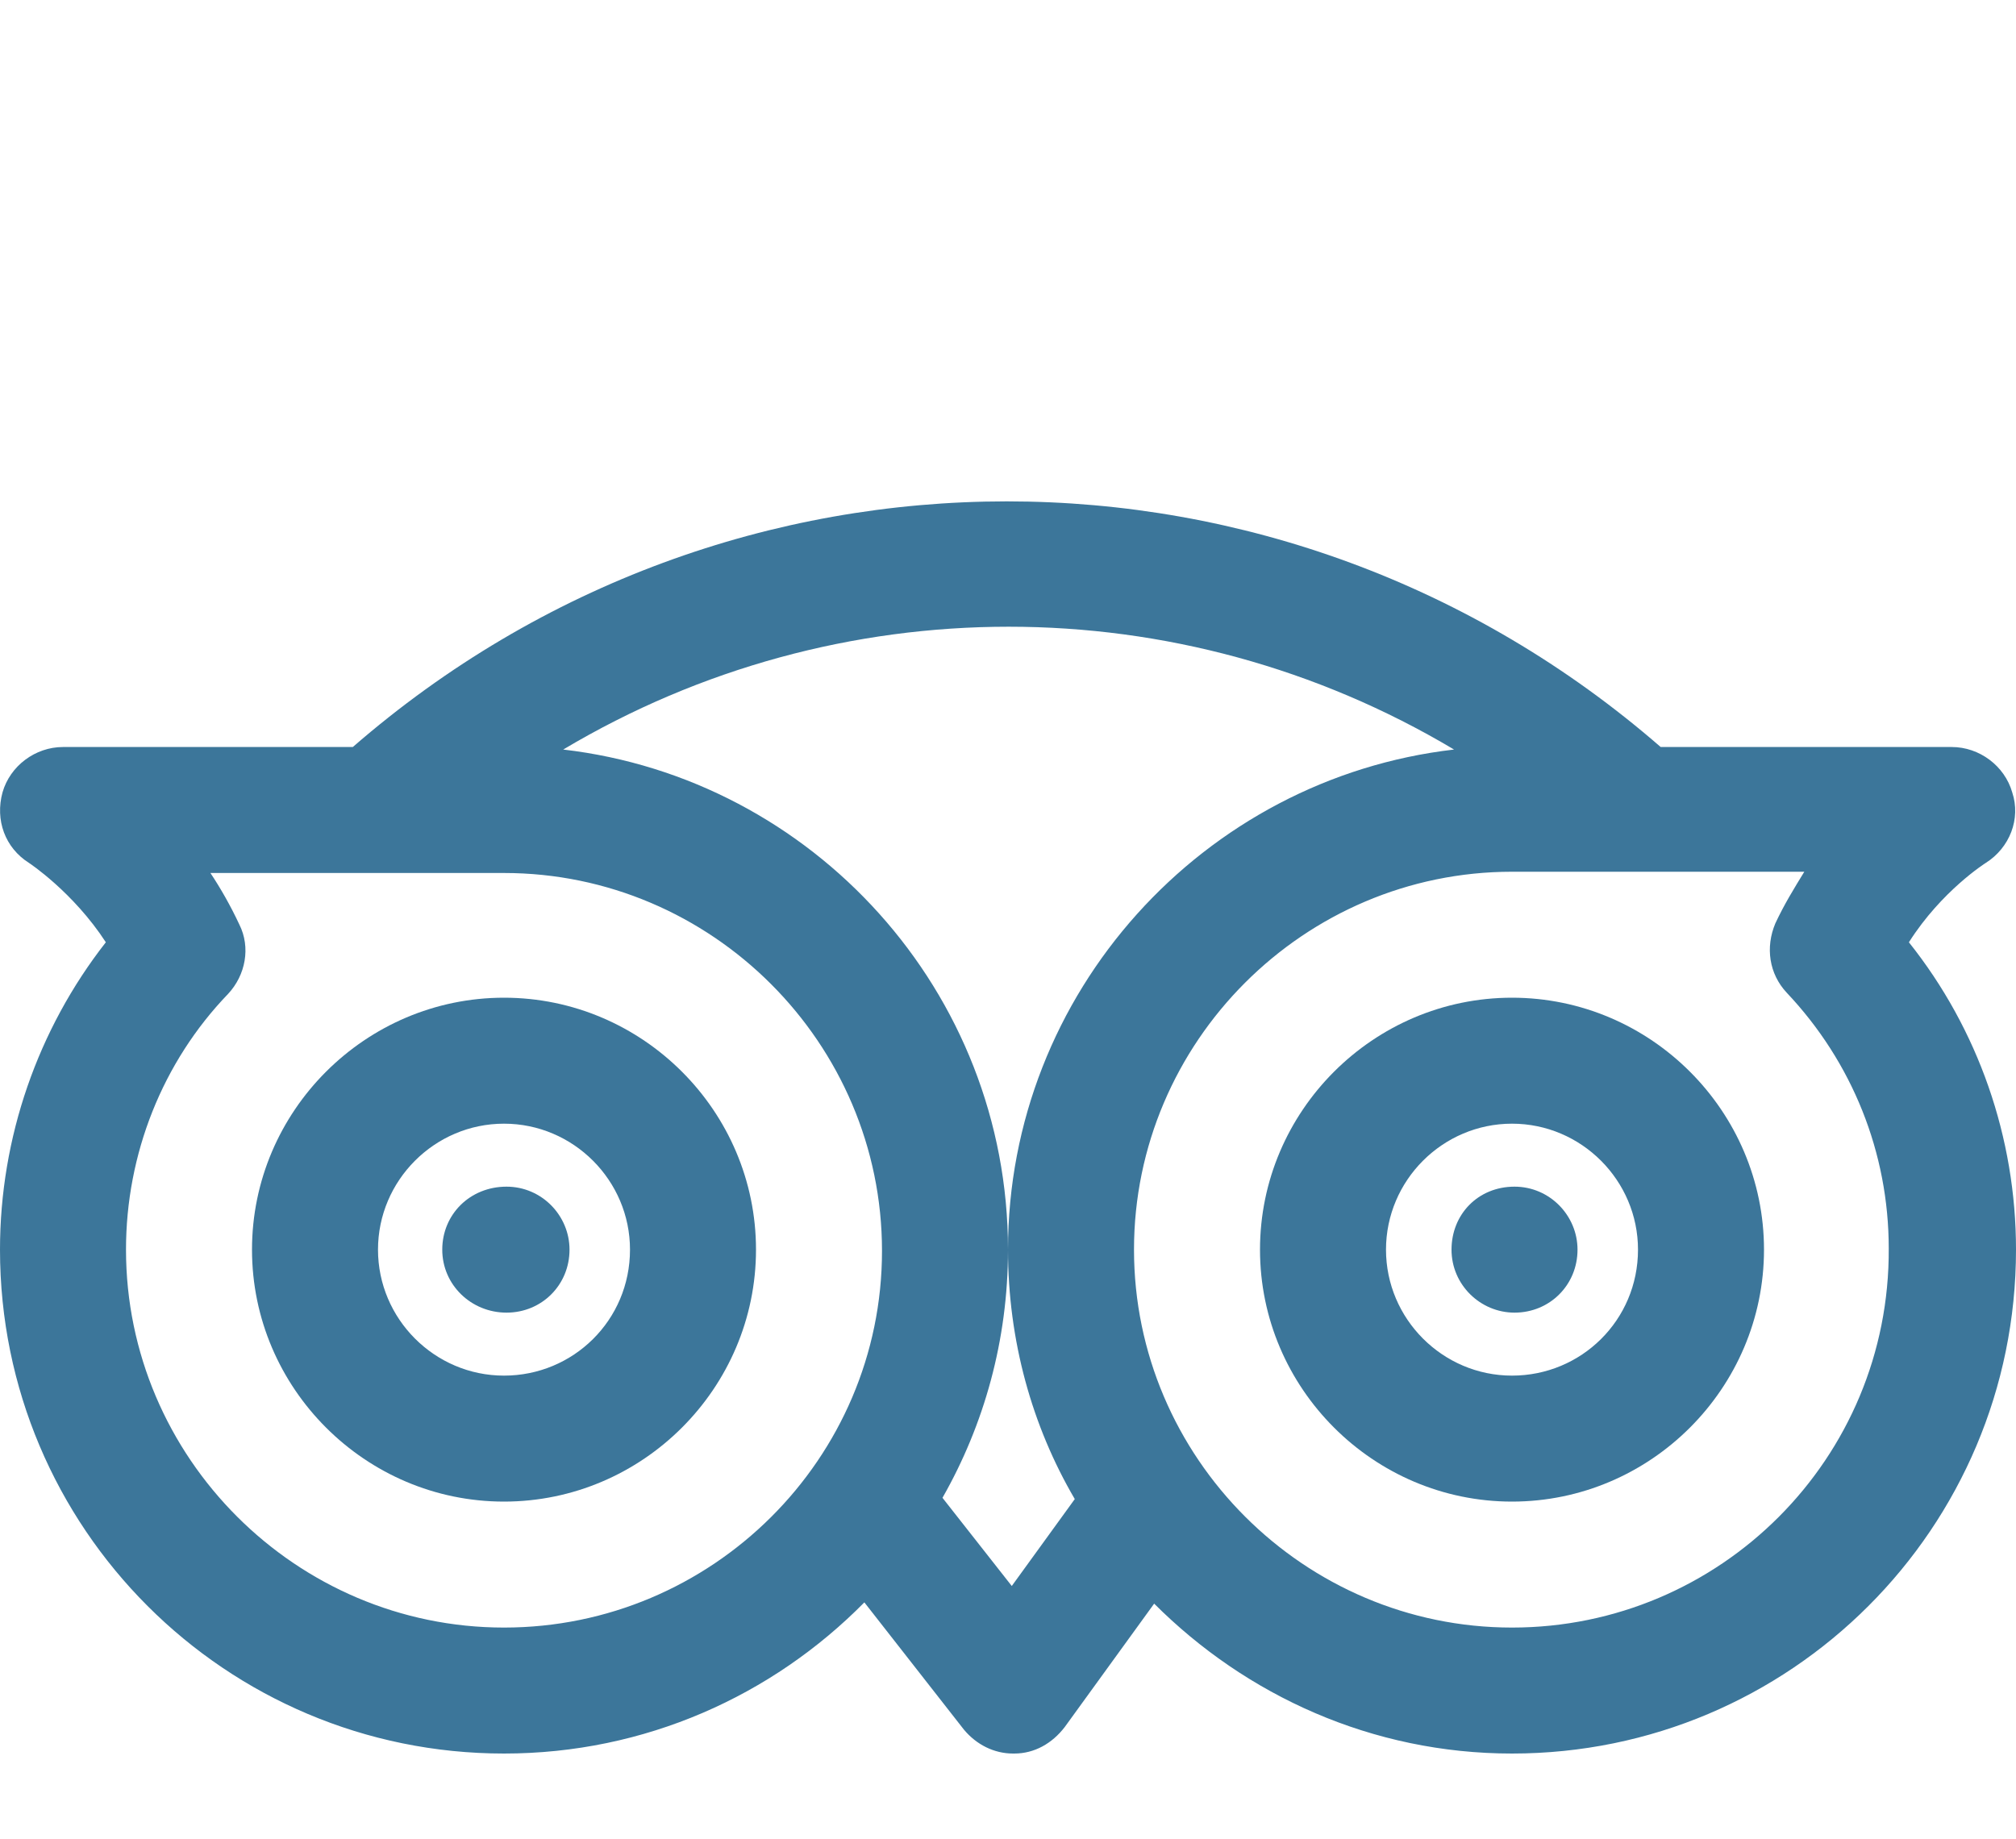
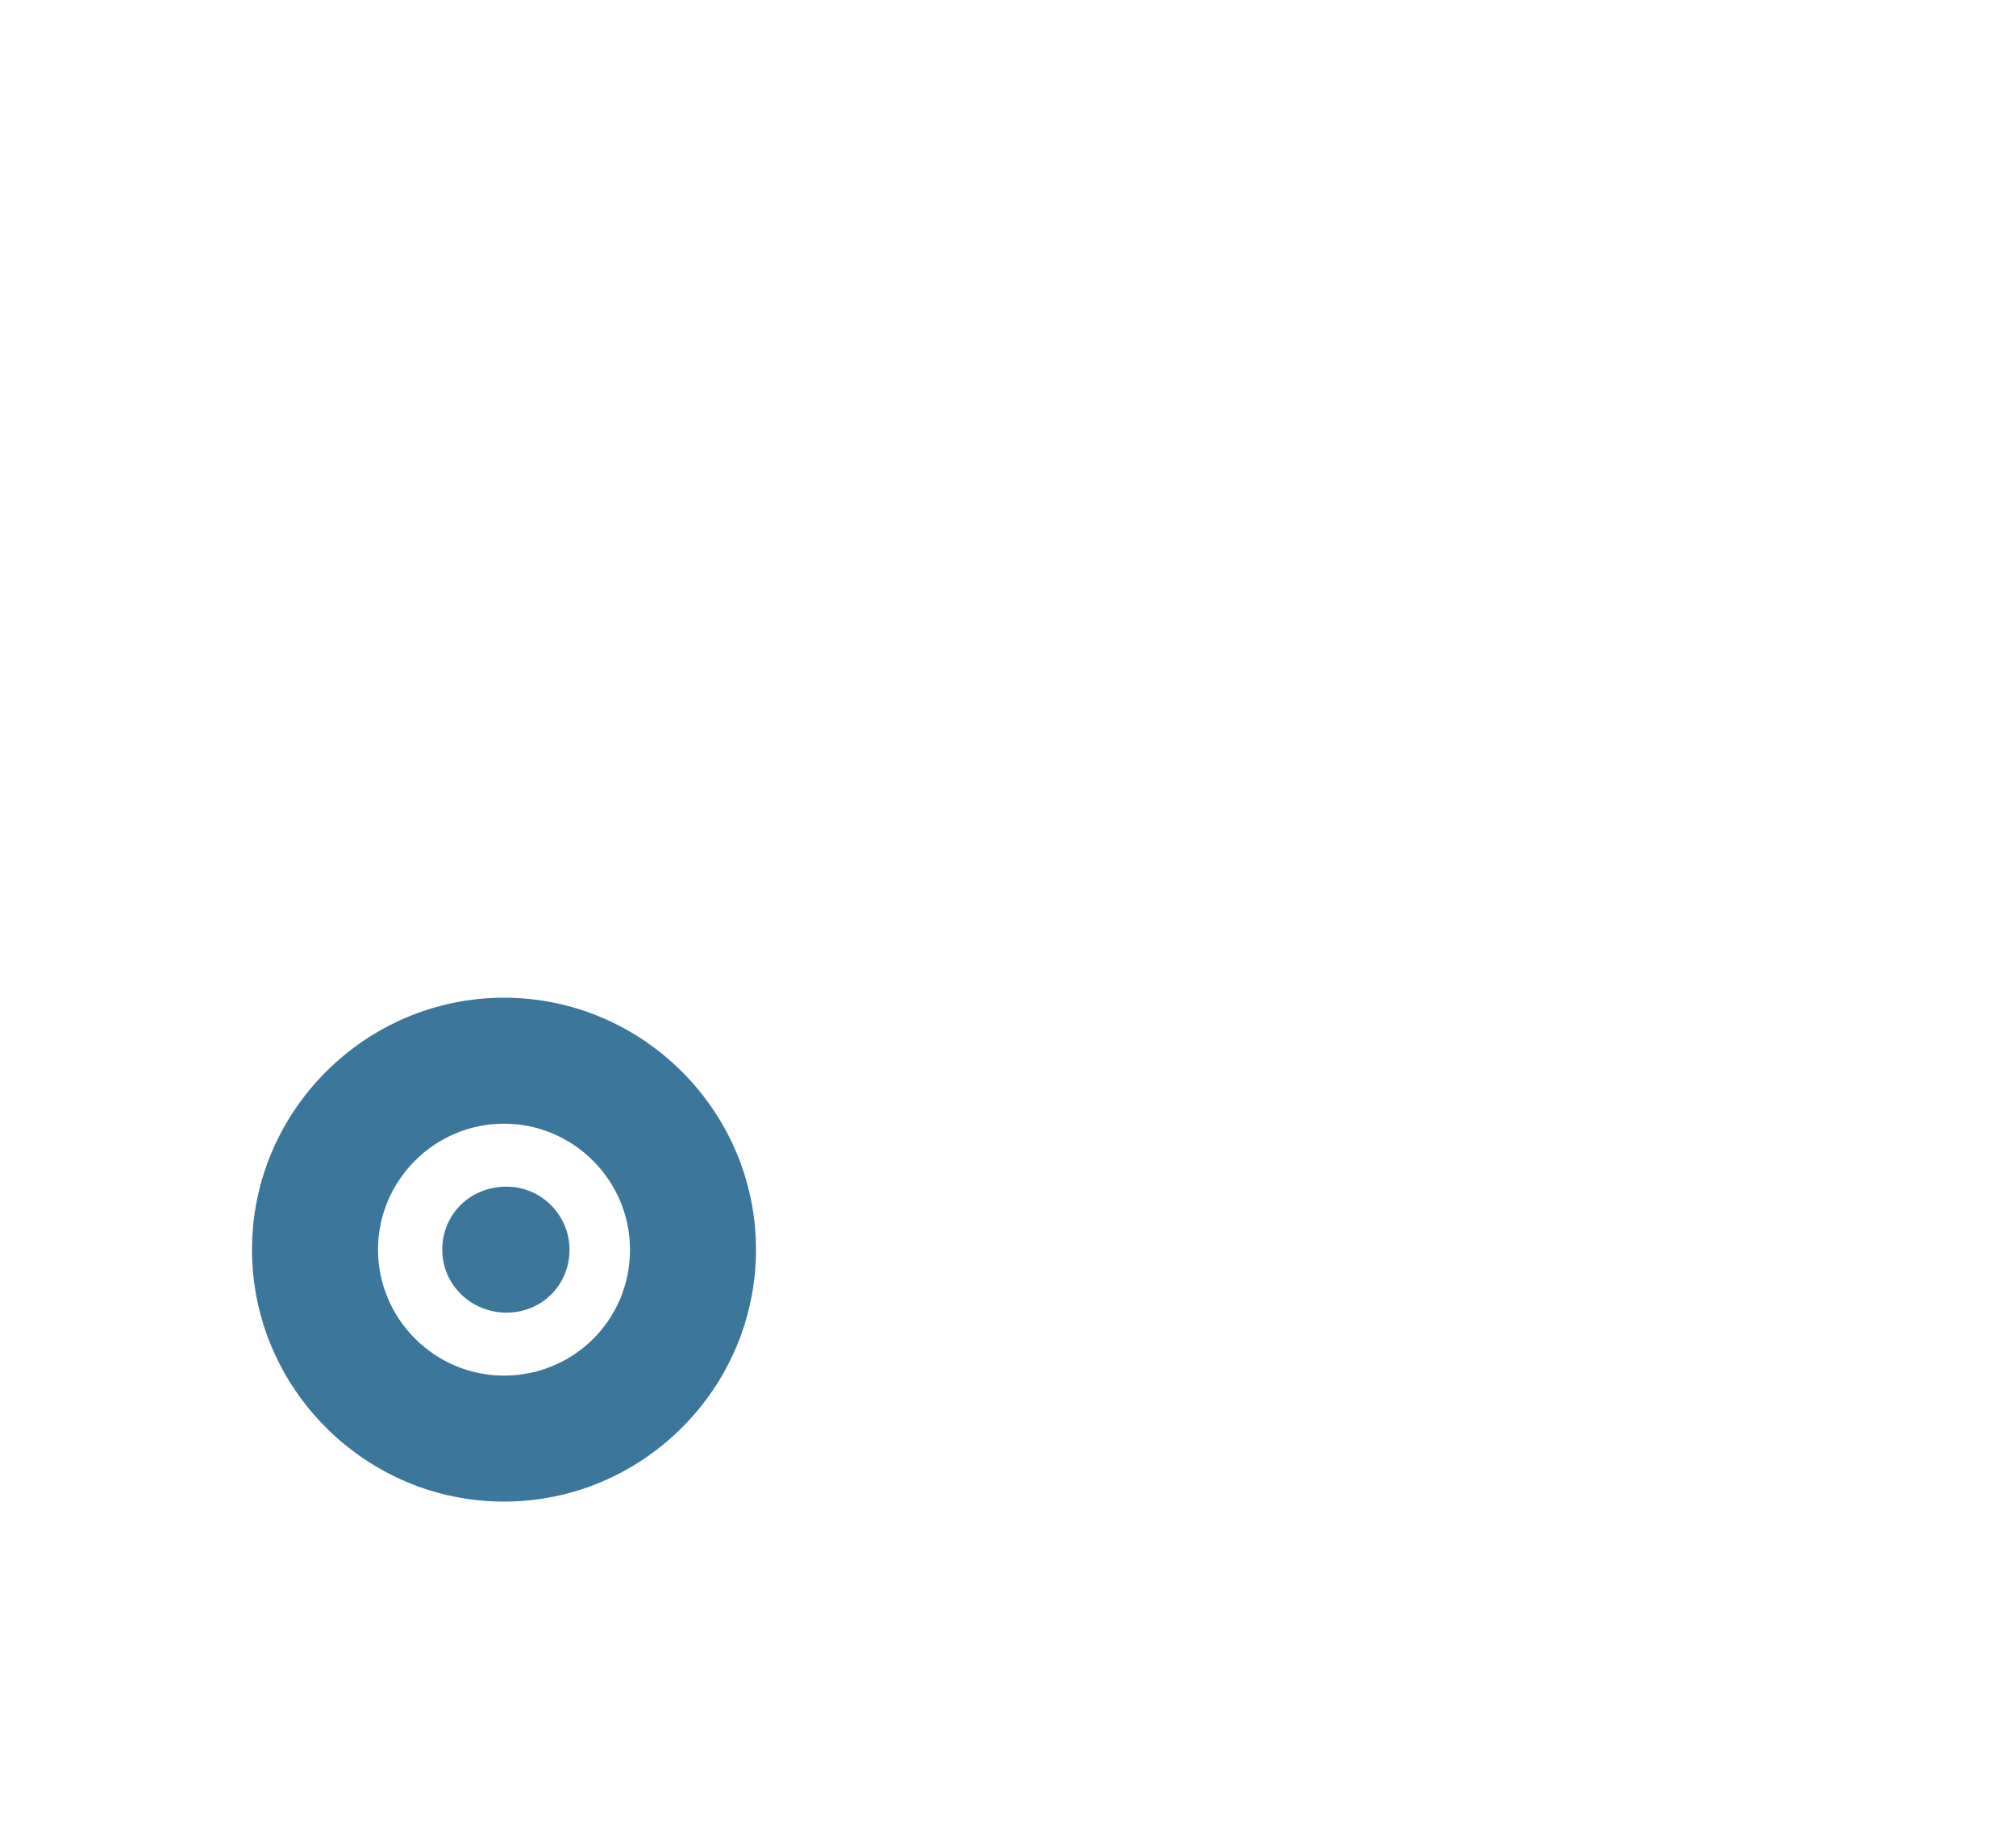
<svg xmlns="http://www.w3.org/2000/svg" version="1.1" id="Capa_1" x="0px" y="0px" viewBox="0 0 160 146" style="enable-background:new 0 0 160 146;" xml:space="preserve">
  <style type="text/css">
	.st0{fill:#3C769A;}
</style>
  <g>
    <g>
      <path class="st0" d="M40,79.2c-11,0-20,9-20,20s9,20,20,20s20-9,20-20S51,79.2,40,79.2z M40,109.2c-5.5,0-10-4.5-10-10    s4.5-10,10-10s10,4.5,10,10C50,104.8,45.5,109.2,40,109.2z" />
      <path class="st0" d="M40.2,94.2L40.2,94.2c-2.9,0-5.1,2.2-5.1,5s2.3,5,5.1,5s5-2.2,5-5C45.2,96.5,43,94.2,40.2,94.2z" />
-       <path class="st0" d="M151.5,74.8c2.6-4.1,6.1-6.3,6.1-6.3c1.9-1.2,2.8-3.5,2.1-5.6c-0.6-2.1-2.6-3.6-4.8-3.6h-23.1    c-29.9-26-73.9-26-103.8,0H5c-2.2,0-4.2,1.5-4.8,3.6c-0.6,2.2,0.2,4.4,2.1,5.6c0,0,3.5,2.3,6.1,6.3C3,81.7,0,90.3,0,99.2    c0,22.1,17.9,40,40,40c11.2,0,21.3-4.6,28.6-12l7.9,10.1c1,1.2,2.4,1.9,3.9,1.9h0.1c1.6,0,3-0.8,4-2.1l7.1-9.8    c7.3,7.3,17.3,11.9,28.4,11.9c22.1,0,40-17.9,40-40C160,90.3,157,81.7,151.5,74.8z M40,129.2c-16.5,0-30-13.5-30-30    c0-7.6,2.9-14.9,8.1-20.3c1.4-1.5,1.8-3.7,0.9-5.5c-0.7-1.5-1.5-2.9-2.3-4.1H40c16.5,0,30,13.5,30,30S56.5,129.2,40,129.2z     M80.3,125.9l-5.5-7c3.3-5.8,5.2-12.5,5.2-19.7c0-20.5-15.5-37.4-35.3-39.7c21.8-13,48.9-13,70.7,0C95.5,61.8,80,78.8,80,99.2    c0,7.2,1.9,14,5.3,19.8L80.3,125.9z M120,129.2c-16.5,0-30-13.5-30-30s13.5-30,30-30h23.2c-0.8,1.3-1.6,2.6-2.3,4.1    c-0.8,1.9-0.5,4,0.9,5.5c5.2,5.5,8.1,12.7,8.1,20.3C150,115.8,136.5,129.2,120,129.2z" />
-       <path class="st0" d="M120,79.2c-11,0-20,9-20,20s9,20,20,20s20-9,20-20S131,79.2,120,79.2z M120,109.2c-5.5,0-10-4.5-10-10    s4.5-10,10-10s10,4.5,10,10C130,104.8,125.5,109.2,120,109.2z" />
-       <path class="st0" d="M120.2,94.2L120.2,94.2c-2.9,0-5,2.2-5,5s2.3,5,5,5c2.8,0,5-2.2,5-5C125.2,96.5,123,94.2,120.2,94.2z" />
    </g>
  </g>
</svg>